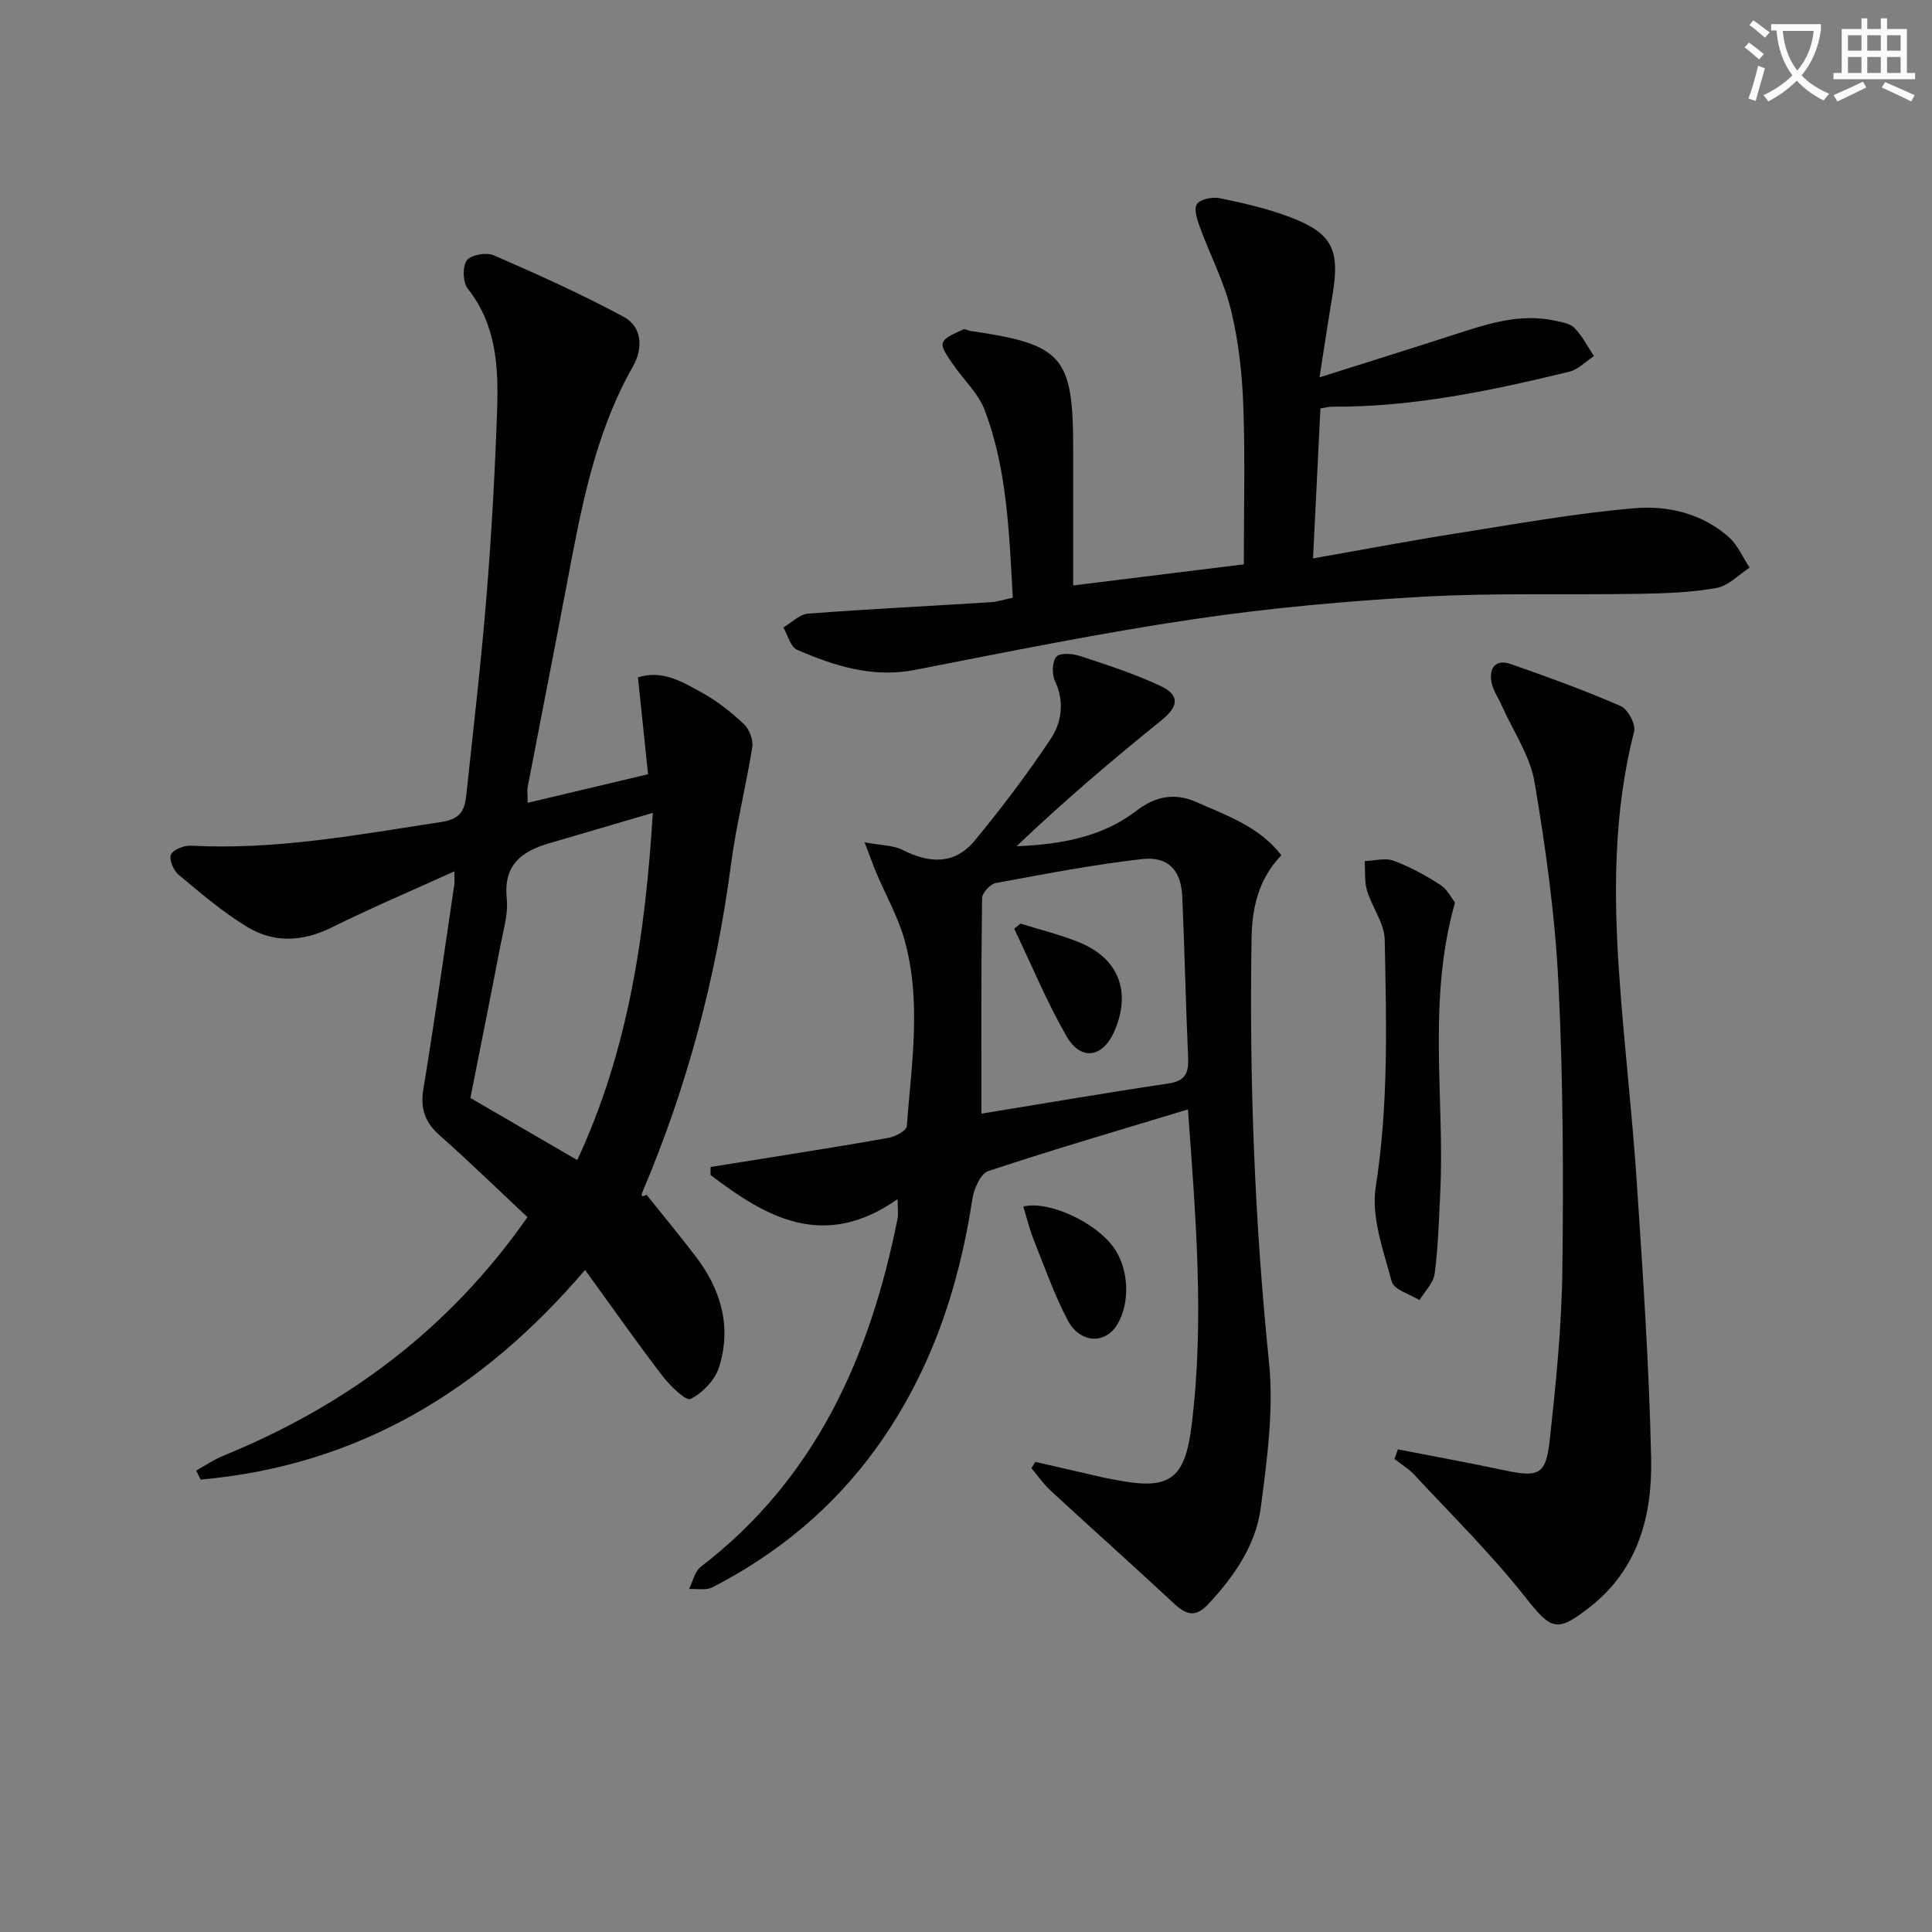
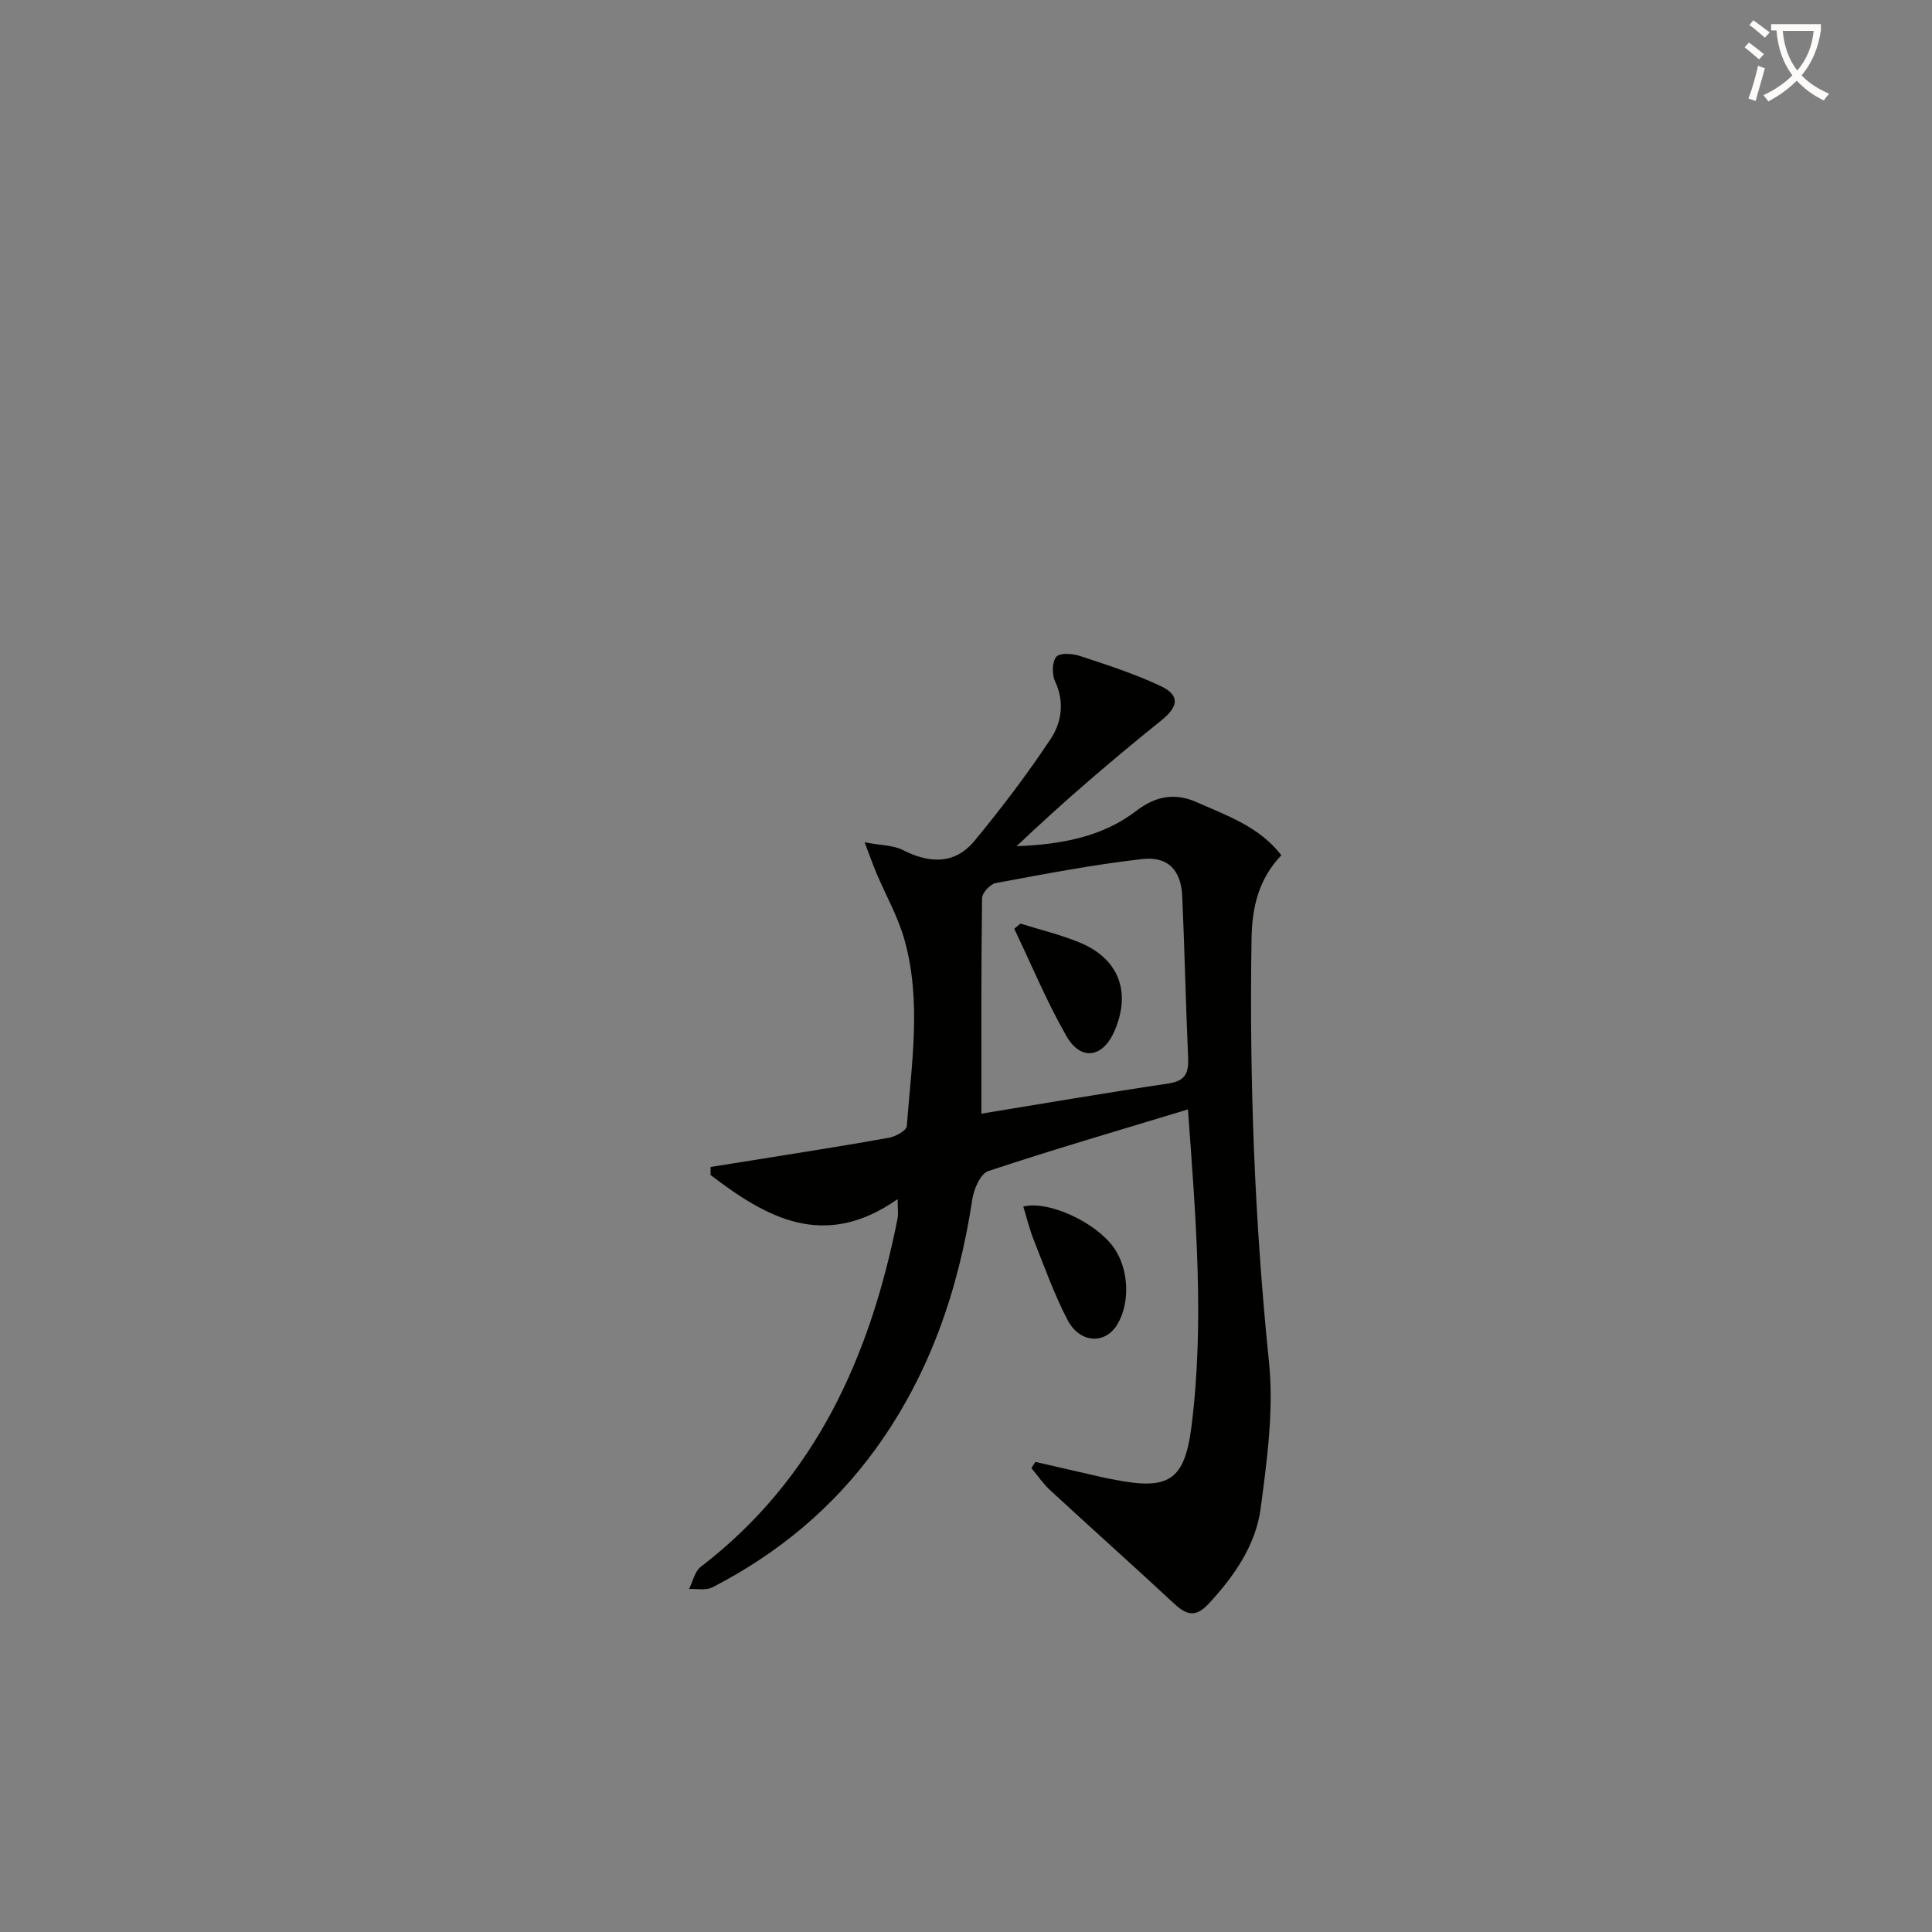
<svg xmlns="http://www.w3.org/2000/svg" enable-background="new 0 0 400 400" viewBox="0 0 400 400">
  <rect x="0" y="0" width="400" height="400" fill="#808080" stroke="none" />
  <path d="m362.1 8.8c1.1.8 2.1 1.6 3.1 2.4l-1 1.1c-1.3-1.1-2.3-2-3-2.5zm1.9 4.8c.5.2.9.4 1.4.5-.6 2.3-1.3 4.5-1.9 6.8l-1.5-.5c.8-2.1 1.4-4.3 2-6.8zm-1-9.4c1.3.9 2.4 1.8 3.4 2.5l-1 1.1c-1.4-1.2-2.4-2.1-3.2-2.6zm3.7 2.2v-1.4h10.3v1.2c-.5 3.6-1.8 6.8-4 9.4 1.5 1.6 3.4 2.8 5.7 3.8-.3.4-.7.8-1.1 1.4-2.3-1.1-4.1-2.5-5.6-4.1-1.6 1.6-3.6 3.1-5.9 4.3-.3-.5-.7-.9-1-1.3 2.4-1.1 4.4-2.5 6-4.1-1.9-2.5-3-5.6-3.3-9.3h-1.1zm8.8 0h-6.4c.3 3.3 1.3 6 3 8.2 2-2.3 3.1-5.1 3.4-8.2z" fill="#fcfbfa" />
-   <path d="m385.3 3.8h1.3v2.2h2.8v-2.2h1.3v2.2h4.1v9.1h1.7v1.3h-16.9v-1.3h1.7v-9.1h4.1v-2.2zm.4 13.1.7 1.2c-1.8.9-3.8 1.9-6 2.9-.2-.4-.5-.8-.8-1.3 2.3-1 4.3-1.9 6.1-2.8zm-3.1-6.4h2.8v-3.2h-2.8zm0 4.6h2.8v-3.3h-2.8zm4-4.6h2.8v-3.2h-2.8zm0 4.6h2.8v-3.3h-2.8zm3.7 1.9c2.1.9 4.1 1.8 6.1 2.7l-.7 1.3c-2.2-1.1-4.2-2-6.1-2.9zm3.2-9.7h-2.8v3.2h2.8zm-2.8 7.8h2.8v-3.3h-2.8z" fill="#fcfbfa" />
  <g fill="#010100">
-     <path d="m40.62 304.46c1.88-1.04 3.69-2.28 5.67-3.09 25.4-10.38 46.63-26.08 62.92-49.37-6.03-5.64-11.95-11.42-18.13-16.89-3.05-2.7-4.1-5.51-3.43-9.59 2.31-14.09 4.31-28.23 6.41-42.36.09-.6.01-1.23.01-2.76-8.82 4.01-17.2 7.56-25.35 11.6-6.03 2.99-11.99 3.3-17.58-.11-5.06-3.09-9.64-7.01-14.21-10.83-1.04-.87-1.99-3.22-1.52-4.15.54-1.07 2.74-1.9 4.16-1.82 17.56.93 34.68-2.29 51.91-4.93 4.16-.64 4.76-2.74 5.08-5.74 1.45-13.55 3.03-27.09 4.14-40.67 1.05-12.92 1.78-25.88 2.22-38.84.3-8.82-.11-17.6-6.06-25.12-1.04-1.31-1.15-4.55-.22-5.87.82-1.16 4.06-1.73 5.58-1.07 9.1 3.96 18.17 8.04 26.9 12.74 3.94 2.12 3.99 6.64 1.94 10.24-8.05 14.16-10.81 29.85-13.78 45.51-2.62 13.84-5.36 27.67-8.01 41.5-.18.91-.02 1.89-.02 3.37 8.28-1.96 16.14-3.83 24.92-5.91-.69-6.61-1.38-13.24-2.09-20.06 5.12-1.62 9.22.97 13.19 3.13 3.18 1.73 6.1 4.07 8.75 6.55 1.12 1.05 1.96 3.26 1.73 4.75-1.29 8.14-3.34 16.17-4.41 24.33-3.07 23.35-9.03 45.88-18.23 67.55-.32.75-.58 1.53.76.82 3.41 4.27 6.9 8.48 10.21 12.82 5.24 6.86 7.43 14.6 4.77 22.93-.84 2.63-3.41 5.29-5.88 6.52-.95.47-4.25-2.73-5.81-4.76-5.33-6.95-10.35-14.13-16.03-21.95-21.56 25.26-47.34 40.55-79.6 43.4-.31-.62-.61-1.24-.91-1.87zm78.89-64.28c10.69-22.9 14.11-47.11 15.65-71.89-7.56 2.22-14.51 4.28-21.46 6.3-5.73 1.67-9.5 4.51-8.78 11.43.33 3.2-.71 6.57-1.33 9.82-2.02 10.53-4.14 21.04-6.2 31.48 7.26 4.23 14.4 8.37 22.12 12.86z" />
    <path d="m214.36 302.67c4.75 1.09 9.5 2.19 14.26 3.27.65.15 1.3.25 1.96.38 11.37 2.27 14.69.3 16.12-11.13 2.69-21.57.88-43.11-.75-65.5-14.21 4.32-27.86 8.29-41.34 12.77-1.6.53-2.98 3.7-3.3 5.83-2.84 18.67-8.76 36.1-19.9 51.54-8.94 12.38-20.39 21.85-33.91 28.81-1.32.68-3.21.26-4.84.35.79-1.56 1.17-3.63 2.42-4.59 23.82-18.28 35.08-43.61 40.75-72.11.19-.94.02-1.94.02-4.03-15.23 10.69-27.17 3.84-38.74-4.99 0-.55.01-1.11.01-1.66 3.47-.55 6.94-1.1 10.41-1.66 8.85-1.43 17.7-2.8 26.52-4.39 1.38-.25 3.62-1.49 3.69-2.4.97-12.9 3.11-25.89-.5-38.66-1.34-4.74-3.85-9.16-5.79-13.74-.68-1.61-1.25-3.26-2.44-6.37 3.48.66 5.95.6 7.89 1.59 5.54 2.83 10.79 3.04 14.89-1.93 5.58-6.76 10.91-13.78 15.75-21.08 2.26-3.41 2.9-7.67.89-11.95-.66-1.42-.62-4.02.28-5.05.75-.86 3.37-.66 4.91-.15 5.65 1.86 11.35 3.7 16.71 6.23 4.07 1.93 3.59 4.29.15 7.07-10.29 8.29-20.34 16.87-30.01 26.08 9.1-.36 17.69-1.87 24.8-7.33 4.1-3.15 8.09-3.74 12.53-1.77 6.29 2.79 12.96 5.08 17.49 10.97-4.83 5.04-6.07 11.05-6.17 17.24-.47 29.29.62 58.49 3.61 87.68 1.02 9.93-.4 20.23-1.71 30.23-1.02 7.71-5.49 14.12-10.82 19.86-2.64 2.84-4.56 2.31-7.08-.04-8.5-7.9-17.16-15.63-25.69-23.5-1.46-1.35-2.59-3.04-3.88-4.57.25-.44.53-.87.81-1.3zm-11.17-72.1c12.65-2.06 25.68-4.3 38.75-6.25 3.51-.52 4.19-2.23 4.05-5.36-.5-11.13-.72-22.26-1.22-33.39-.24-5.37-2.9-8.32-8.29-7.71-10.17 1.15-20.25 3.1-30.32 4.97-1.14.21-2.82 2.03-2.83 3.12-.21 14.59-.14 29.2-.14 44.62z" />
-     <path d="m273.19 78.13c10.05-3.18 18.89-5.94 27.71-8.79 6.82-2.2 13.6-4.54 20.93-2.97 1.45.31 3.21.57 4.14 1.52 1.63 1.67 2.72 3.86 4.04 5.83-1.69 1.11-3.25 2.79-5.11 3.24-16.15 3.92-32.38 7.35-49.13 7.24-.64 0-1.28.19-2.39.36-.5 10.09-.99 20.12-1.53 31.05 10.38-1.82 19.96-3.64 29.58-5.16 12.3-1.94 24.59-4.17 36.97-5.23 6.9-.59 14.02 1.08 19.55 6 1.84 1.64 2.88 4.18 4.29 6.31-2.27 1.46-4.39 3.76-6.84 4.2-5.19.93-10.54 1.12-15.84 1.21-14.95.26-29.92-.23-44.83.6-15.9.89-31.82 2.32-47.56 4.65-19.35 2.86-38.55 6.76-57.75 10.51-8.78 1.71-16.66-.83-24.4-4.17-1.36-.59-1.92-3.03-2.84-4.62 1.7-.99 3.35-2.72 5.11-2.86 12.56-.96 25.15-1.57 37.73-2.36 1.45-.09 2.88-.57 4.67-.93-.76-13.27-1.12-26.42-5.81-38.83-1.34-3.54-4.48-6.39-6.67-9.64-.92-1.36-2.42-3.32-2-4.34.52-1.29 2.69-1.95 4.22-2.76.32-.17.93.24 1.41.31 19.22 2.79 21.35 5.23 21.35 24.51v28.2c11.99-1.48 23.44-2.9 35.33-4.37 0-11.1.29-22.02-.11-32.91-.24-6.6-.98-13.3-2.54-19.7-1.42-5.85-4.3-11.34-6.39-17.04-.58-1.58-1.36-3.83-.68-4.91.65-1.04 3.2-1.56 4.71-1.25 4.86 1 9.75 2.11 14.38 3.85 8.88 3.33 10.56 6.69 9.02 16.02-.87 5.21-1.65 10.42-2.72 17.23z" />
-     <path d="m289.42 300.08c7.27 1.42 14.56 2.73 21.81 4.28 7.34 1.57 8.83 1.06 9.63-6.2 1.28-11.72 2.47-23.51 2.61-35.28.24-19.81.16-39.66-.82-59.44-.69-13.89-2.61-27.78-4.94-41.5-.93-5.5-4.43-10.57-6.77-15.83-.73-1.65-1.86-3.23-2.16-4.95-.51-2.94.95-4.75 4.01-3.68 7.66 2.69 15.31 5.46 22.74 8.69 1.48.64 3.18 3.78 2.8 5.26-4.28 16.68-4.26 33.58-3.08 50.54.99 14.25 2.67 28.45 3.62 42.7 1.27 19.08 2.57 38.17 2.98 57.27.25 11.71-2.6 22.85-12.59 30.71-7.07 5.56-8.09 4.81-13.7-2.27-6.98-8.81-15.05-16.76-22.72-25.02-1.18-1.27-2.74-2.2-4.13-3.29.23-.65.47-1.32.71-1.99z" />
-     <path d="m301.24 186.85c-5.84 20.7-2.05 40.73-3.07 60.53-.28 5.45-.42 10.94-1.14 16.34-.26 1.92-2.05 3.64-3.14 5.46-1.99-1.25-5.29-2.15-5.74-3.82-1.72-6.42-4.3-13.37-3.32-19.61 2.67-17.07 2.21-34.13 1.86-51.21-.07-3.4-2.63-6.7-3.66-10.16-.57-1.91-.35-4.06-.49-6.1 2.01-.07 4.24-.72 5.99-.07 3.39 1.25 6.63 3.03 9.67 4.99 1.47.94 2.35 2.79 3.04 3.65z" />
    <path d="m211.86 249.8c5.21-1.3 14.95 3.24 18.68 8.42 3.18 4.41 3.52 11.48.77 16.02-2.52 4.16-7.76 3.91-10.31-1-2.74-5.26-4.74-10.91-6.94-16.44-.91-2.25-1.47-4.65-2.2-7z" />
    <path d="m211.27 191.22c4.07 1.27 8.24 2.28 12.17 3.88 8.16 3.32 10.8 10.2 7.33 18.3-2.39 5.58-6.95 6.37-9.97 1.12-4.1-7.13-7.25-14.8-10.81-22.23.44-.36.86-.71 1.28-1.07z" />
  </g>
</svg>